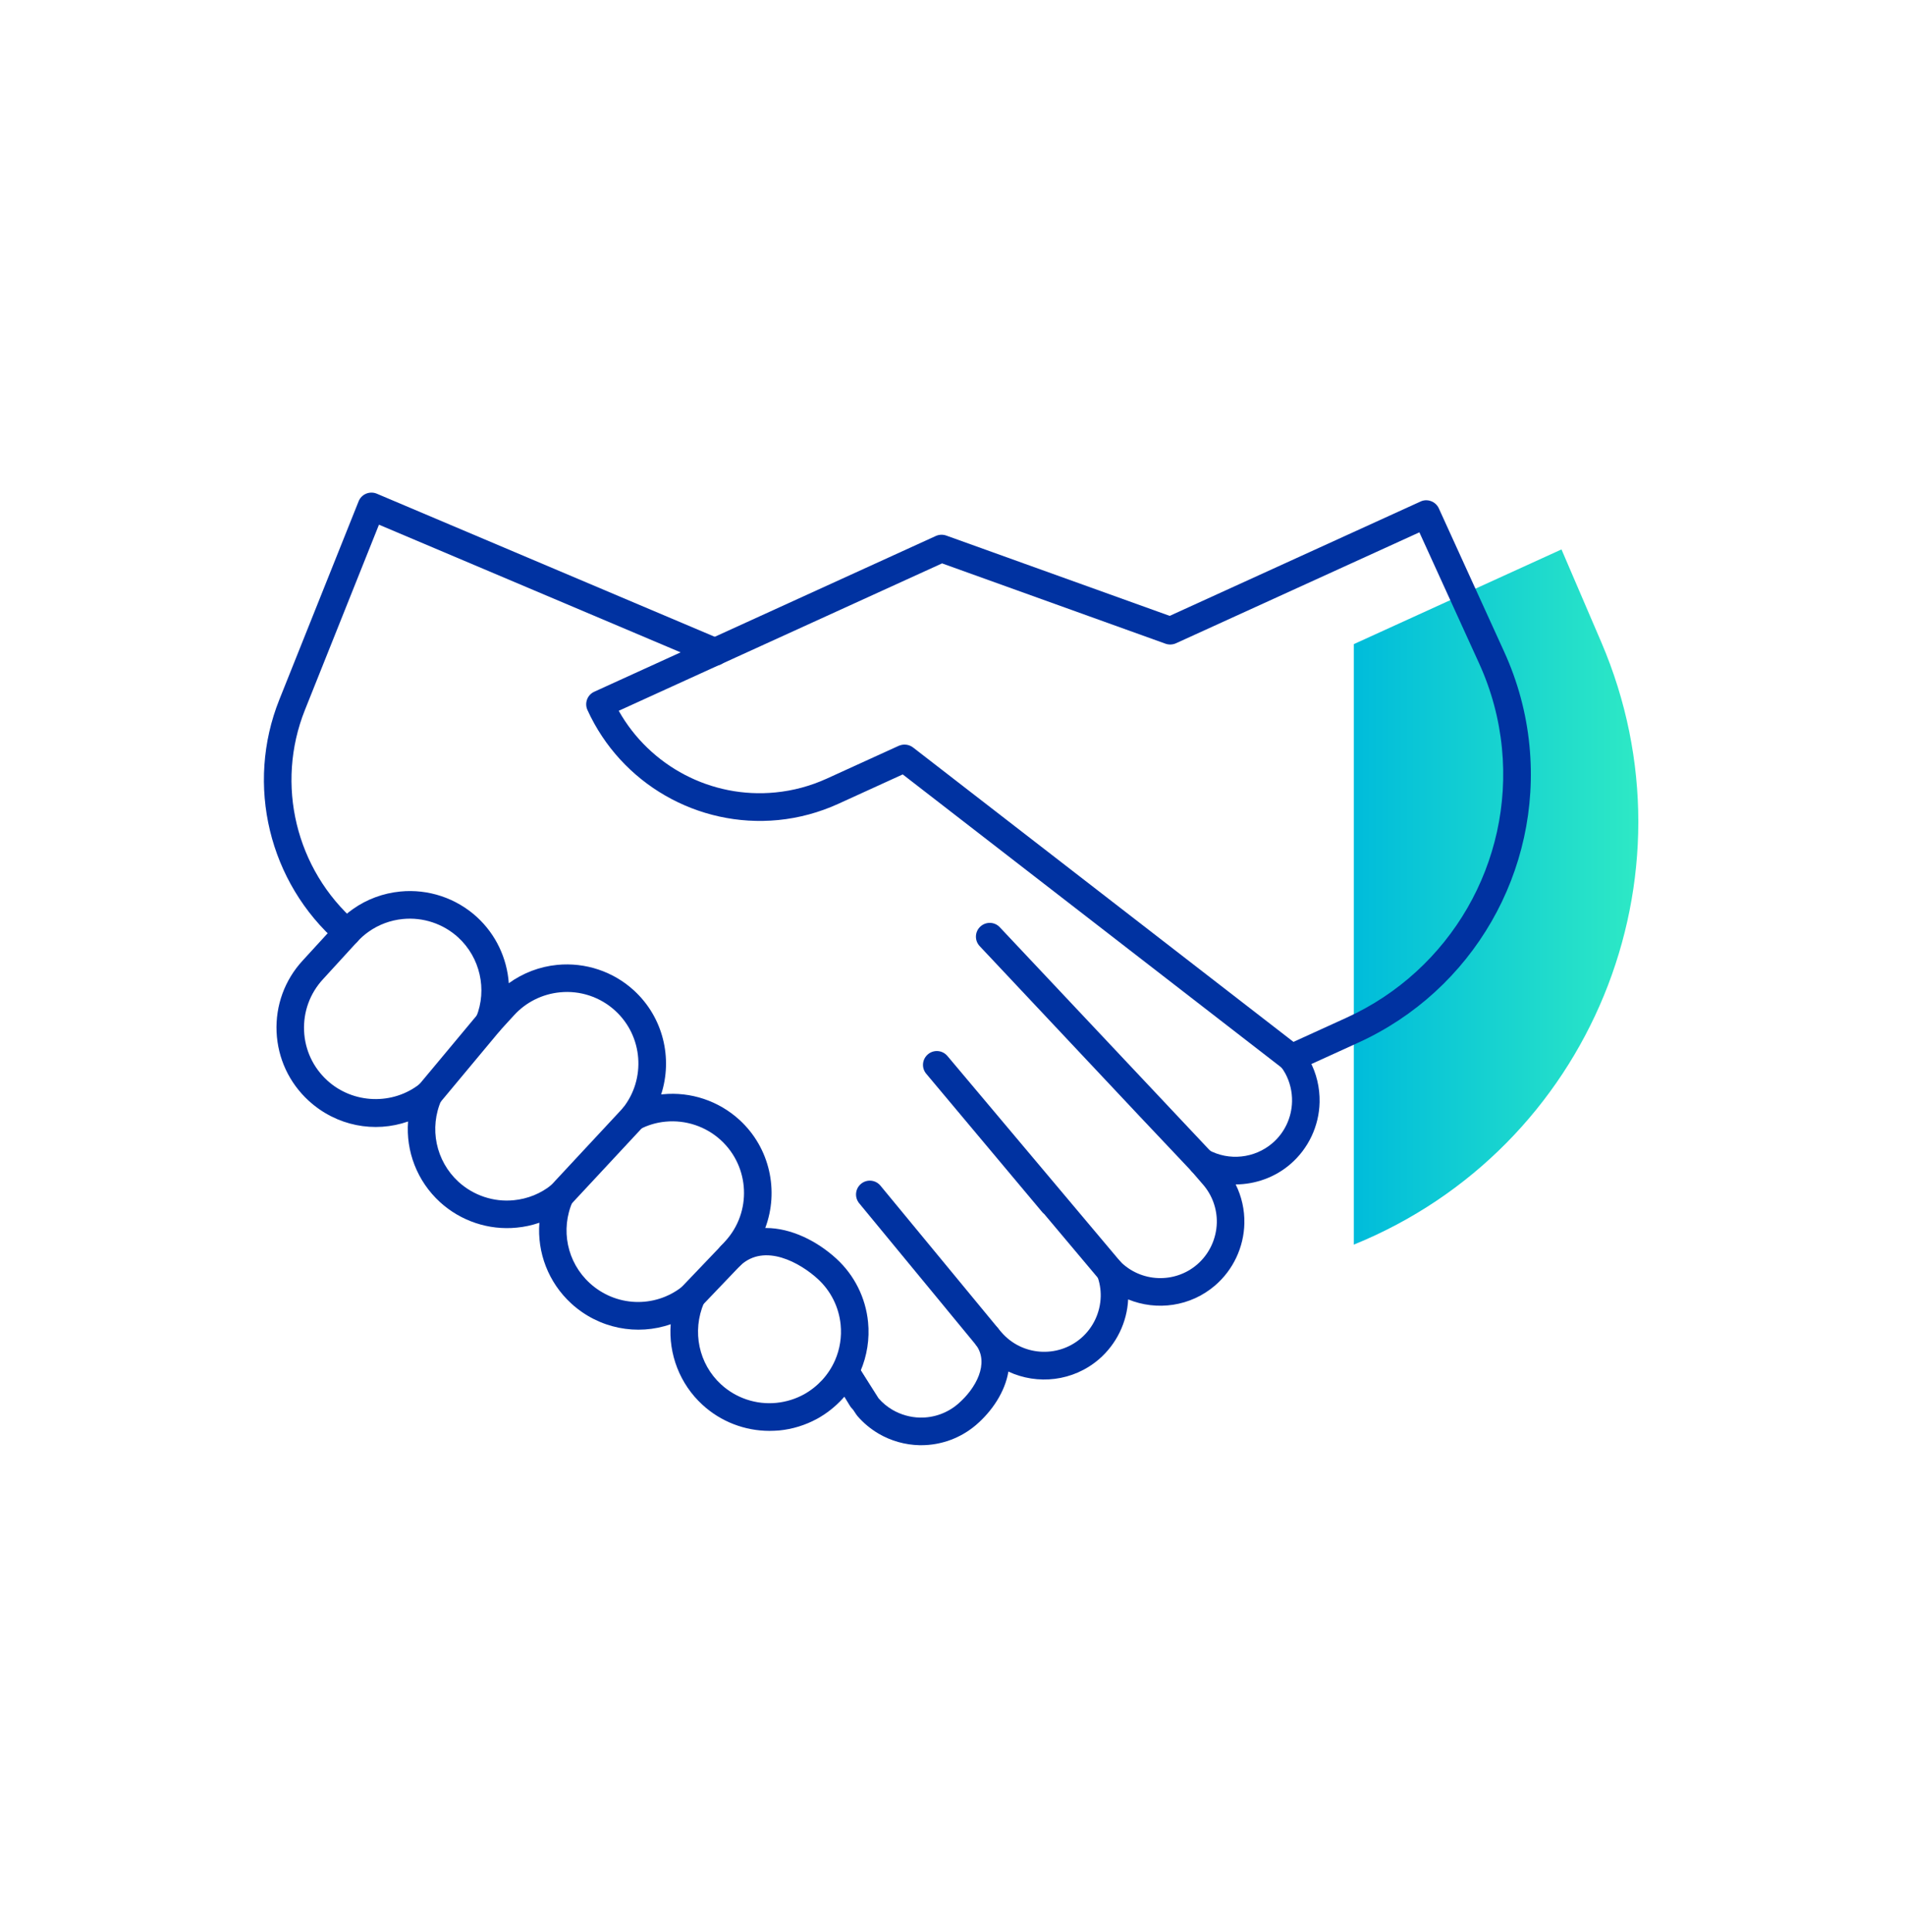
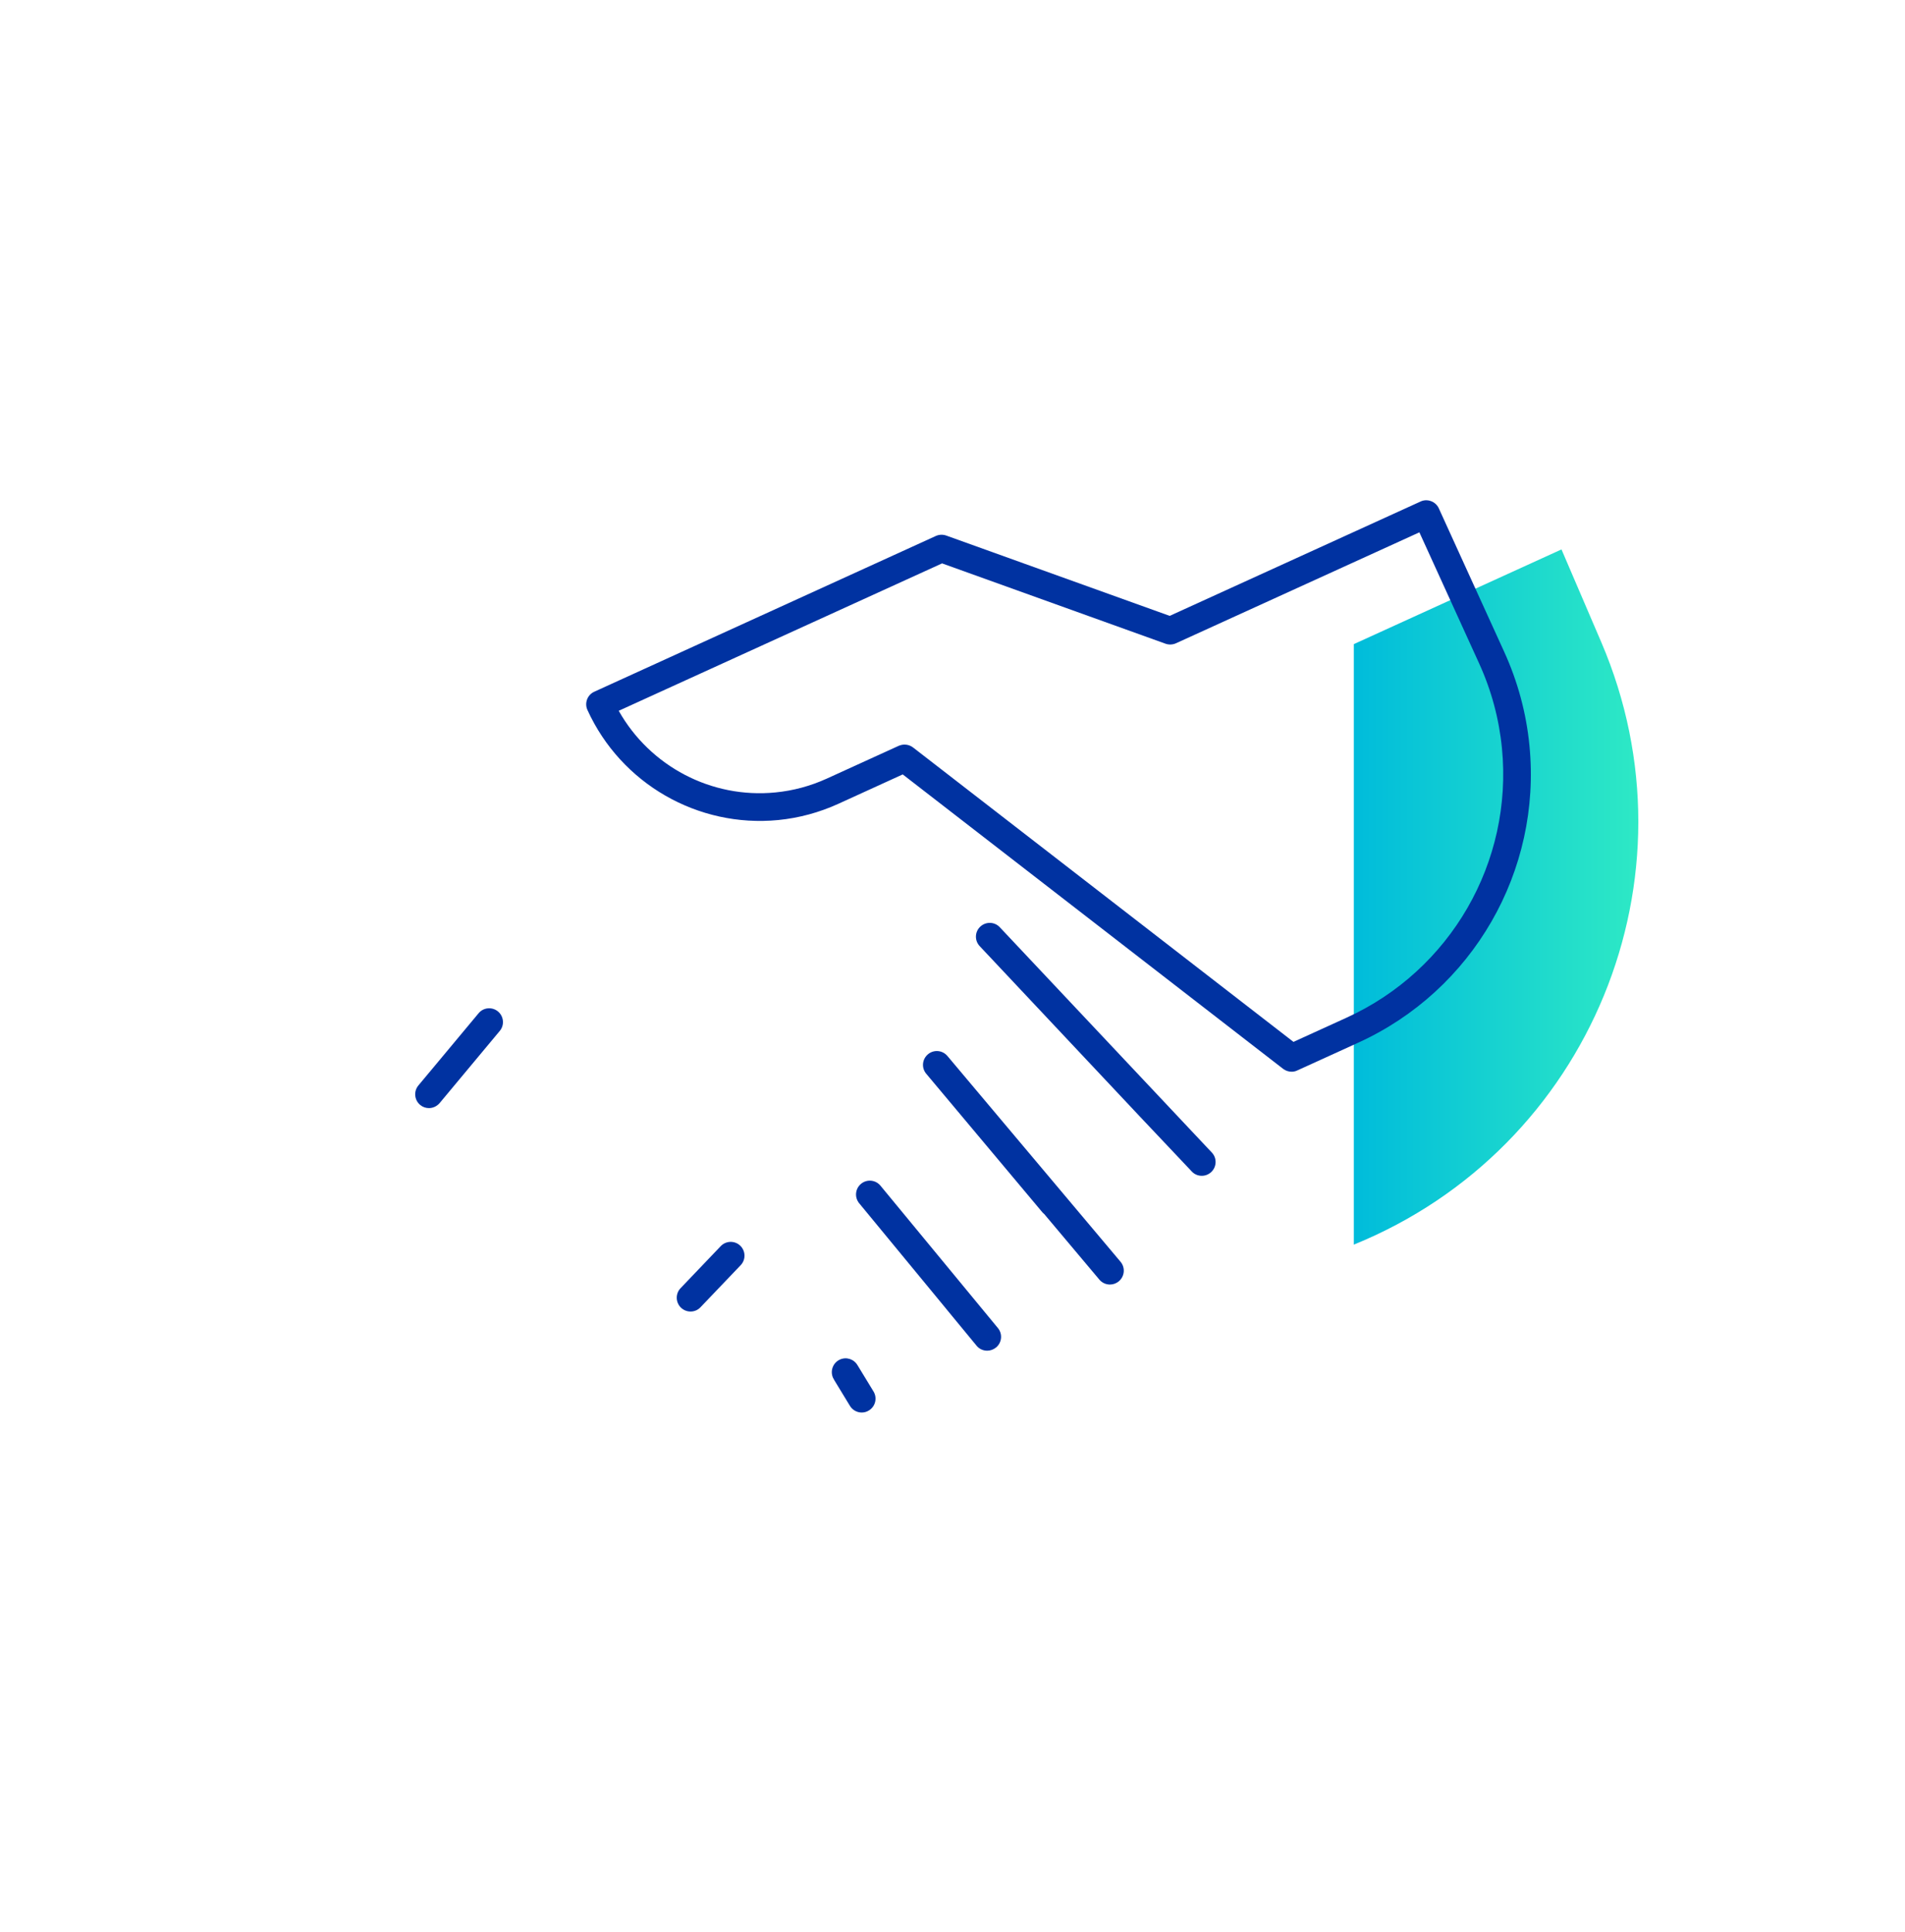
<svg xmlns="http://www.w3.org/2000/svg" width="71" height="72" viewBox="0 0 71 72" fill="none">
  <path d="M58.197 20.474L59.68 23.93C63.43 32.676 59.273 42.797 50.457 46.38V24.003L58.197 20.474Z" fill="url(#paint0_linear_10243_5064)" />
  <path d="M48.139 39.937C48.029 39.937 47.916 39.901 47.824 39.831L33.645 28.858L31.246 29.953C30.534 30.277 29.78 30.482 29.006 30.558C26.011 30.85 23.147 29.206 21.895 26.459C21.837 26.335 21.833 26.193 21.88 26.065C21.927 25.937 22.025 25.833 22.148 25.777L34.876 19.974C34.998 19.918 35.136 19.912 35.264 19.956L43.595 22.95L52.944 18.689C53.067 18.631 53.208 18.627 53.338 18.676C53.466 18.723 53.57 18.821 53.626 18.945L56.063 24.292C56.568 25.4 56.885 26.574 57.003 27.782C57.461 32.459 54.895 36.91 50.617 38.857L48.352 39.888C48.284 39.922 48.212 39.937 48.139 39.937ZM33.713 27.746C33.824 27.746 33.937 27.782 34.028 27.852L48.208 38.825L50.189 37.922C54.067 36.156 56.393 32.122 55.978 27.882C55.871 26.787 55.584 25.722 55.126 24.718L52.901 19.837L43.829 23.971C43.708 24.026 43.567 24.032 43.441 23.988L35.111 20.994L23.06 26.487C24.226 28.556 26.516 29.766 28.902 29.529C29.563 29.465 30.206 29.291 30.815 29.014L33.498 27.791C33.568 27.763 33.641 27.746 33.713 27.746Z" fill="#0032A1" />
-   <path d="M28.68 53.32C27.76 53.32 26.865 52.977 26.183 52.35C25.333 51.572 24.913 50.456 24.997 49.346C23.75 49.781 22.32 49.516 21.291 48.573C20.435 47.788 20.017 46.674 20.103 45.564C19.83 45.658 19.547 45.72 19.255 45.747C18.215 45.85 17.173 45.502 16.398 44.795C15.543 44.011 15.123 42.899 15.209 41.791C13.96 42.228 12.537 41.964 11.504 41.017C10.777 40.351 10.353 39.441 10.308 38.454C10.266 37.468 10.609 36.524 11.278 35.797L12.556 34.402C12.741 34.2 12.944 34.023 13.157 33.874C13.672 33.509 14.284 33.283 14.919 33.222C15.961 33.119 17.003 33.467 17.776 34.174C18.485 34.824 18.897 35.714 18.963 36.639C19.491 36.258 20.111 36.019 20.77 35.955C21.816 35.855 22.855 36.2 23.627 36.908C24.722 37.911 25.078 39.441 24.641 40.783C24.662 40.781 24.683 40.779 24.705 40.777C25.747 40.675 26.786 41.024 27.56 41.731C28.704 42.779 29.036 44.39 28.521 45.76C28.529 45.76 28.538 45.76 28.546 45.76C29.484 45.76 30.453 46.244 31.173 46.904C31.844 47.52 32.264 48.359 32.353 49.267C32.415 49.891 32.315 50.526 32.068 51.099C31.904 51.474 31.68 51.82 31.401 52.124C31.126 52.423 30.809 52.674 30.453 52.87C30.01 53.111 29.535 53.256 29.038 53.305C28.919 53.313 28.8 53.32 28.68 53.32ZM25.772 47.816C25.891 47.816 26.011 47.859 26.107 47.94C26.284 48.091 26.335 48.34 26.237 48.551C25.783 49.614 26.043 50.827 26.876 51.59C27.432 52.099 28.182 52.352 28.938 52.276C29.298 52.239 29.641 52.135 29.959 51.962C30.212 51.822 30.442 51.641 30.643 51.425C30.843 51.206 31.005 50.957 31.124 50.686C31.303 50.273 31.376 49.815 31.331 49.363C31.267 48.709 30.964 48.102 30.479 47.659C29.835 47.068 28.503 46.301 27.587 47.164C27.385 47.354 27.07 47.35 26.874 47.156C26.678 46.962 26.669 46.647 26.857 46.442L27.031 46.252C28.024 45.17 27.95 43.48 26.865 42.486C26.307 41.974 25.553 41.725 24.805 41.797C24.466 41.829 24.142 41.925 23.842 42.083C23.627 42.194 23.36 42.14 23.207 41.951C23.053 41.763 23.051 41.493 23.205 41.303C24.085 40.21 23.965 38.61 22.93 37.664C22.374 37.153 21.622 36.901 20.867 36.978C20.213 37.042 19.606 37.344 19.163 37.828L18.607 38.435C18.439 38.618 18.164 38.657 17.953 38.523C17.742 38.391 17.657 38.126 17.75 37.896C18.164 36.871 17.893 35.68 17.077 34.932C16.521 34.423 15.769 34.172 15.015 34.246C14.555 34.291 14.116 34.453 13.743 34.717C13.589 34.824 13.444 34.952 13.31 35.099L12.034 36.494C11.55 37.02 11.303 37.702 11.333 38.412C11.363 39.123 11.67 39.78 12.196 40.261C13.157 41.141 14.648 41.192 15.662 40.378C15.848 40.229 16.11 40.227 16.297 40.372C16.485 40.517 16.549 40.773 16.453 40.988C15.986 42.036 16.242 43.263 17.088 44.039C17.646 44.548 18.4 44.801 19.15 44.725C19.668 44.674 20.154 44.478 20.554 44.154C20.74 44.005 21.002 44.002 21.191 44.147C21.379 44.292 21.443 44.548 21.347 44.765C20.878 45.813 21.134 47.041 21.98 47.814C22.943 48.696 24.389 48.756 25.418 47.953C25.438 47.935 25.459 47.921 25.48 47.904C25.572 47.846 25.672 47.816 25.772 47.816Z" fill="#0032A1" />
  <path d="M25.737 48.873C25.61 48.873 25.482 48.826 25.381 48.73C25.177 48.534 25.169 48.208 25.364 48.004L26.862 46.436C27.058 46.231 27.384 46.223 27.589 46.419C27.793 46.615 27.802 46.941 27.606 47.145L26.108 48.713C26.008 48.82 25.874 48.873 25.737 48.873Z" fill="#0032A1" />
-   <path d="M20.882 45.068C20.756 45.068 20.631 45.023 20.53 44.929C20.324 44.735 20.311 44.409 20.505 44.203L23.23 41.275C23.424 41.066 23.75 41.056 23.956 41.25C24.163 41.444 24.176 41.77 23.982 41.976L21.257 44.904C21.157 45.014 21.018 45.068 20.882 45.068Z" fill="#0032A1" />
  <path d="M15.987 41.292C15.87 41.292 15.755 41.254 15.659 41.173C15.442 40.992 15.412 40.666 15.593 40.449L17.837 37.758C18.018 37.538 18.344 37.511 18.561 37.692C18.778 37.873 18.808 38.199 18.627 38.416L16.384 41.107C16.279 41.228 16.134 41.292 15.987 41.292Z" fill="#0032A1" />
  <path d="M32.117 52.636C31.944 52.636 31.774 52.548 31.678 52.389C31.341 51.839 31.169 51.553 31.102 51.443C31.083 51.413 31.058 51.366 31.045 51.338C30.932 51.078 31.049 50.776 31.309 50.66C31.554 50.554 31.831 50.65 31.961 50.876C31.968 50.886 31.974 50.895 31.98 50.906C32.033 50.995 32.202 51.274 32.556 51.852C32.703 52.094 32.628 52.41 32.385 52.559C32.302 52.612 32.208 52.636 32.117 52.636Z" fill="#0032A1" />
-   <path d="M34.332 53.854C34.31 53.854 34.289 53.854 34.268 53.854C33.735 53.842 33.211 53.694 32.753 53.428C32.455 53.254 32.186 53.032 31.956 52.766C31.907 52.706 31.847 52.616 31.406 51.918C31.283 51.722 31.17 51.545 31.116 51.462C31.104 51.445 31.093 51.428 31.082 51.408C30.963 51.225 30.972 50.976 31.119 50.799C31.3 50.58 31.626 50.552 31.843 50.733C31.89 50.771 31.93 50.82 31.96 50.871C31.962 50.876 31.967 50.88 31.969 50.884C32.02 50.963 32.141 51.155 32.276 51.368C32.44 51.63 32.687 52.018 32.746 52.109C32.898 52.282 33.072 52.425 33.266 52.538C33.575 52.717 33.929 52.817 34.287 52.825C34.807 52.836 35.31 52.655 35.704 52.316C36.379 51.736 36.878 50.801 36.377 50.121C36.213 49.898 36.253 49.587 36.471 49.414C36.688 49.242 37.001 49.271 37.182 49.482L37.321 49.642C38.077 50.522 39.409 50.622 40.291 49.866C40.743 49.476 41.009 48.911 41.024 48.313C41.03 48.044 40.983 47.782 40.89 47.535C40.802 47.307 40.888 47.049 41.092 46.919C41.299 46.787 41.567 46.819 41.738 46.994C42.513 47.788 43.779 47.842 44.618 47.12C45.07 46.73 45.336 46.163 45.351 45.564C45.362 45.046 45.181 44.541 44.842 44.147L44.401 43.636C44.239 43.449 44.235 43.169 44.39 42.978C44.546 42.786 44.818 42.73 45.038 42.85C45.803 43.27 46.761 43.167 47.424 42.598C47.876 42.211 48.142 41.646 48.155 41.047C48.163 40.683 48.076 40.323 47.906 40.005C47.852 39.91 47.795 39.818 47.731 39.737C47.558 39.511 47.601 39.189 47.827 39.017C48.053 38.844 48.374 38.887 48.547 39.113C48.641 39.236 48.73 39.373 48.807 39.515C49.065 39.99 49.193 40.529 49.182 41.071C49.163 41.959 48.766 42.801 48.093 43.38C47.516 43.877 46.787 44.132 46.054 44.137C46.276 44.584 46.389 45.081 46.378 45.59C46.357 46.48 45.96 47.322 45.287 47.901C44.367 48.692 43.108 48.856 42.047 48.421C42.004 49.28 41.61 50.087 40.96 50.65C39.995 51.479 38.665 51.617 37.583 51.11C37.459 51.864 36.974 52.589 36.375 53.102C35.804 53.588 35.082 53.854 34.332 53.854Z" fill="#0032A1" />
  <path d="M36.792 50.332C36.643 50.332 36.496 50.269 36.396 50.145L35.277 48.788C35.271 48.781 35.265 48.775 35.26 48.766L32.022 44.838C31.841 44.618 31.873 44.294 32.092 44.113C32.312 43.932 32.635 43.964 32.816 44.184L37.193 49.489C37.374 49.708 37.342 50.032 37.123 50.213C37.022 50.294 36.907 50.332 36.792 50.332Z" fill="#0032A1" />
  <path d="M41.368 47.867C41.221 47.867 41.077 47.806 40.974 47.684L38.92 45.242C38.893 45.221 38.867 45.196 38.844 45.168L34.521 40.012C34.337 39.794 34.367 39.471 34.585 39.287C34.802 39.104 35.126 39.132 35.309 39.349L35.311 39.351L41.763 47.019C41.946 47.237 41.918 47.56 41.701 47.744C41.603 47.827 41.486 47.867 41.368 47.867Z" fill="#0032A1" />
  <path d="M44.79 43.815C44.654 43.815 44.517 43.762 44.417 43.653L42.51 41.635L36.513 35.256C36.319 35.05 36.327 34.724 36.536 34.53C36.743 34.336 37.069 34.344 37.263 34.553L45.165 42.948C45.361 43.154 45.35 43.48 45.144 43.674C45.044 43.768 44.918 43.815 44.79 43.815Z" fill="#0032A1" />
-   <path d="M12.935 35.263C12.816 35.263 12.695 35.222 12.597 35.137C10.021 32.889 9.141 29.246 10.411 26.071L13.366 18.68C13.417 18.552 13.517 18.45 13.645 18.397C13.773 18.344 13.916 18.344 14.043 18.397L26.846 23.817C27.108 23.928 27.23 24.23 27.119 24.492C27.008 24.755 26.708 24.878 26.444 24.765L14.124 19.552L11.365 26.455C10.257 29.225 11.024 32.401 13.272 34.364C13.485 34.551 13.509 34.875 13.321 35.09C13.221 35.203 13.078 35.263 12.935 35.263Z" fill="#0032A1" />
  <defs>
    <linearGradient id="paint0_linear_10243_5064" x1="50.456" y1="33.428" x2="61.06" y2="33.428" gradientUnits="userSpaceOnUse">
      <stop stop-color="#00BCDB" />
      <stop offset="1" stop-color="#2EE9C5" />
    </linearGradient>
  </defs>
</svg>